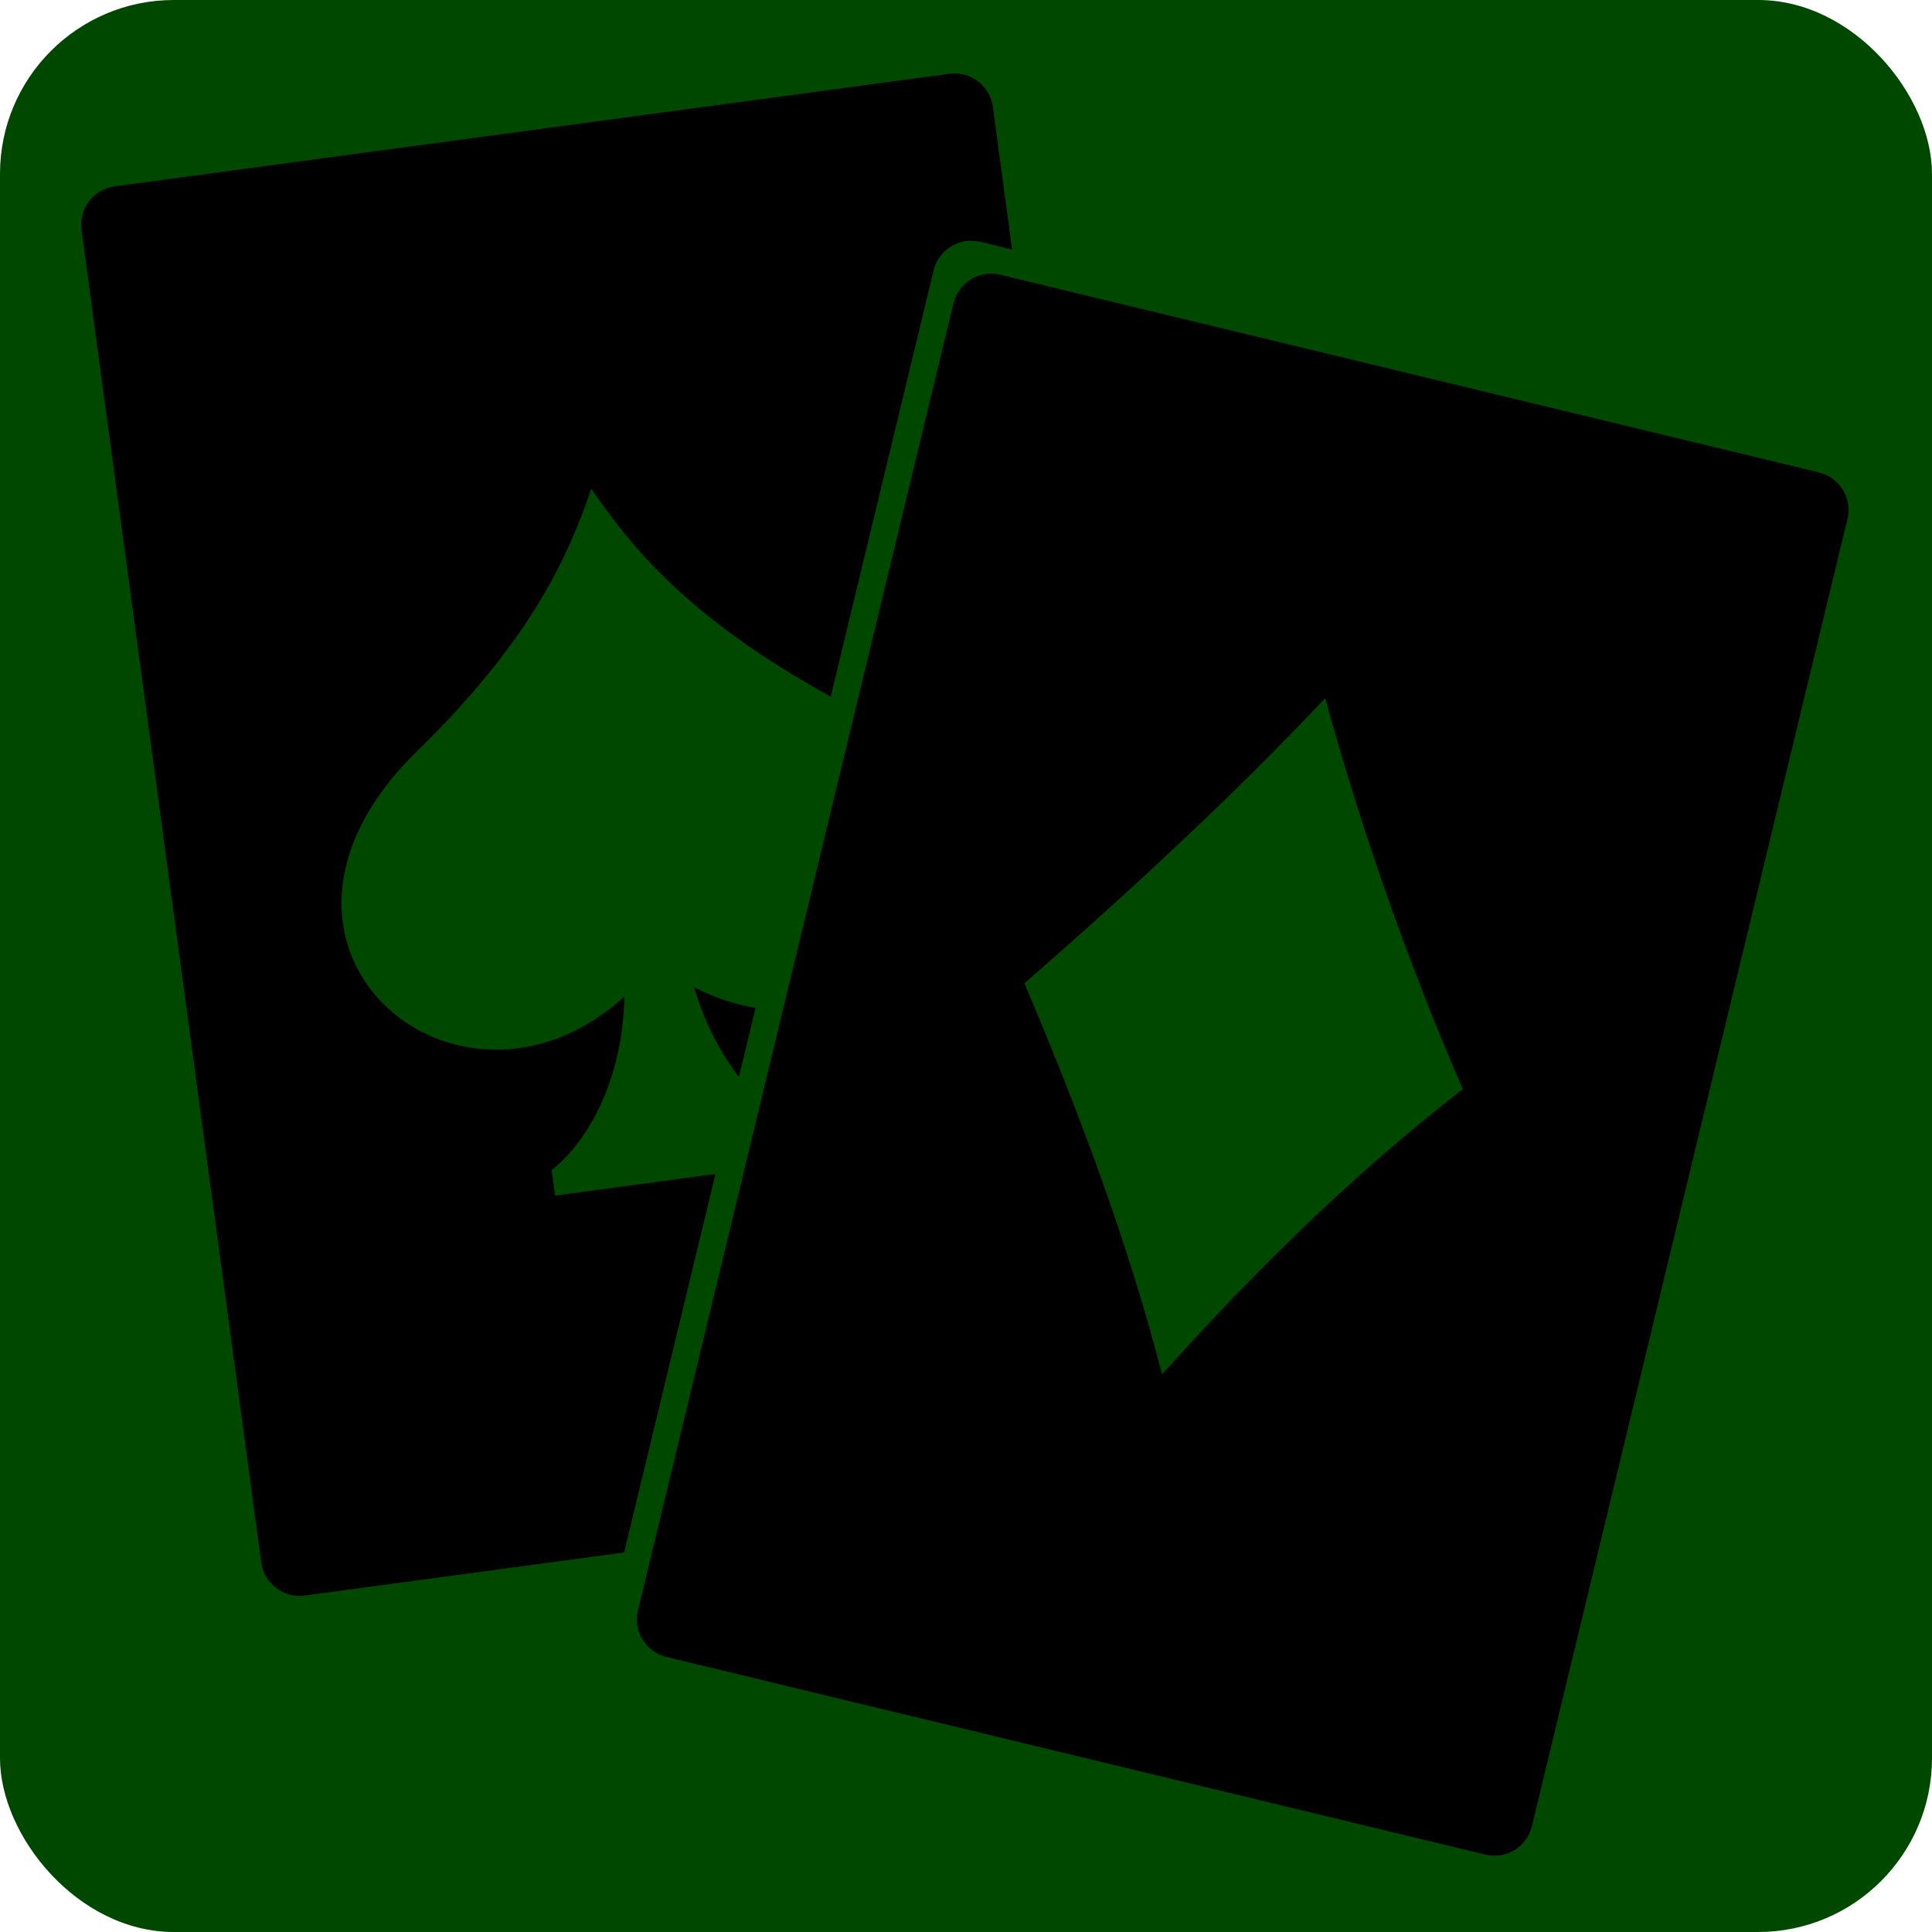
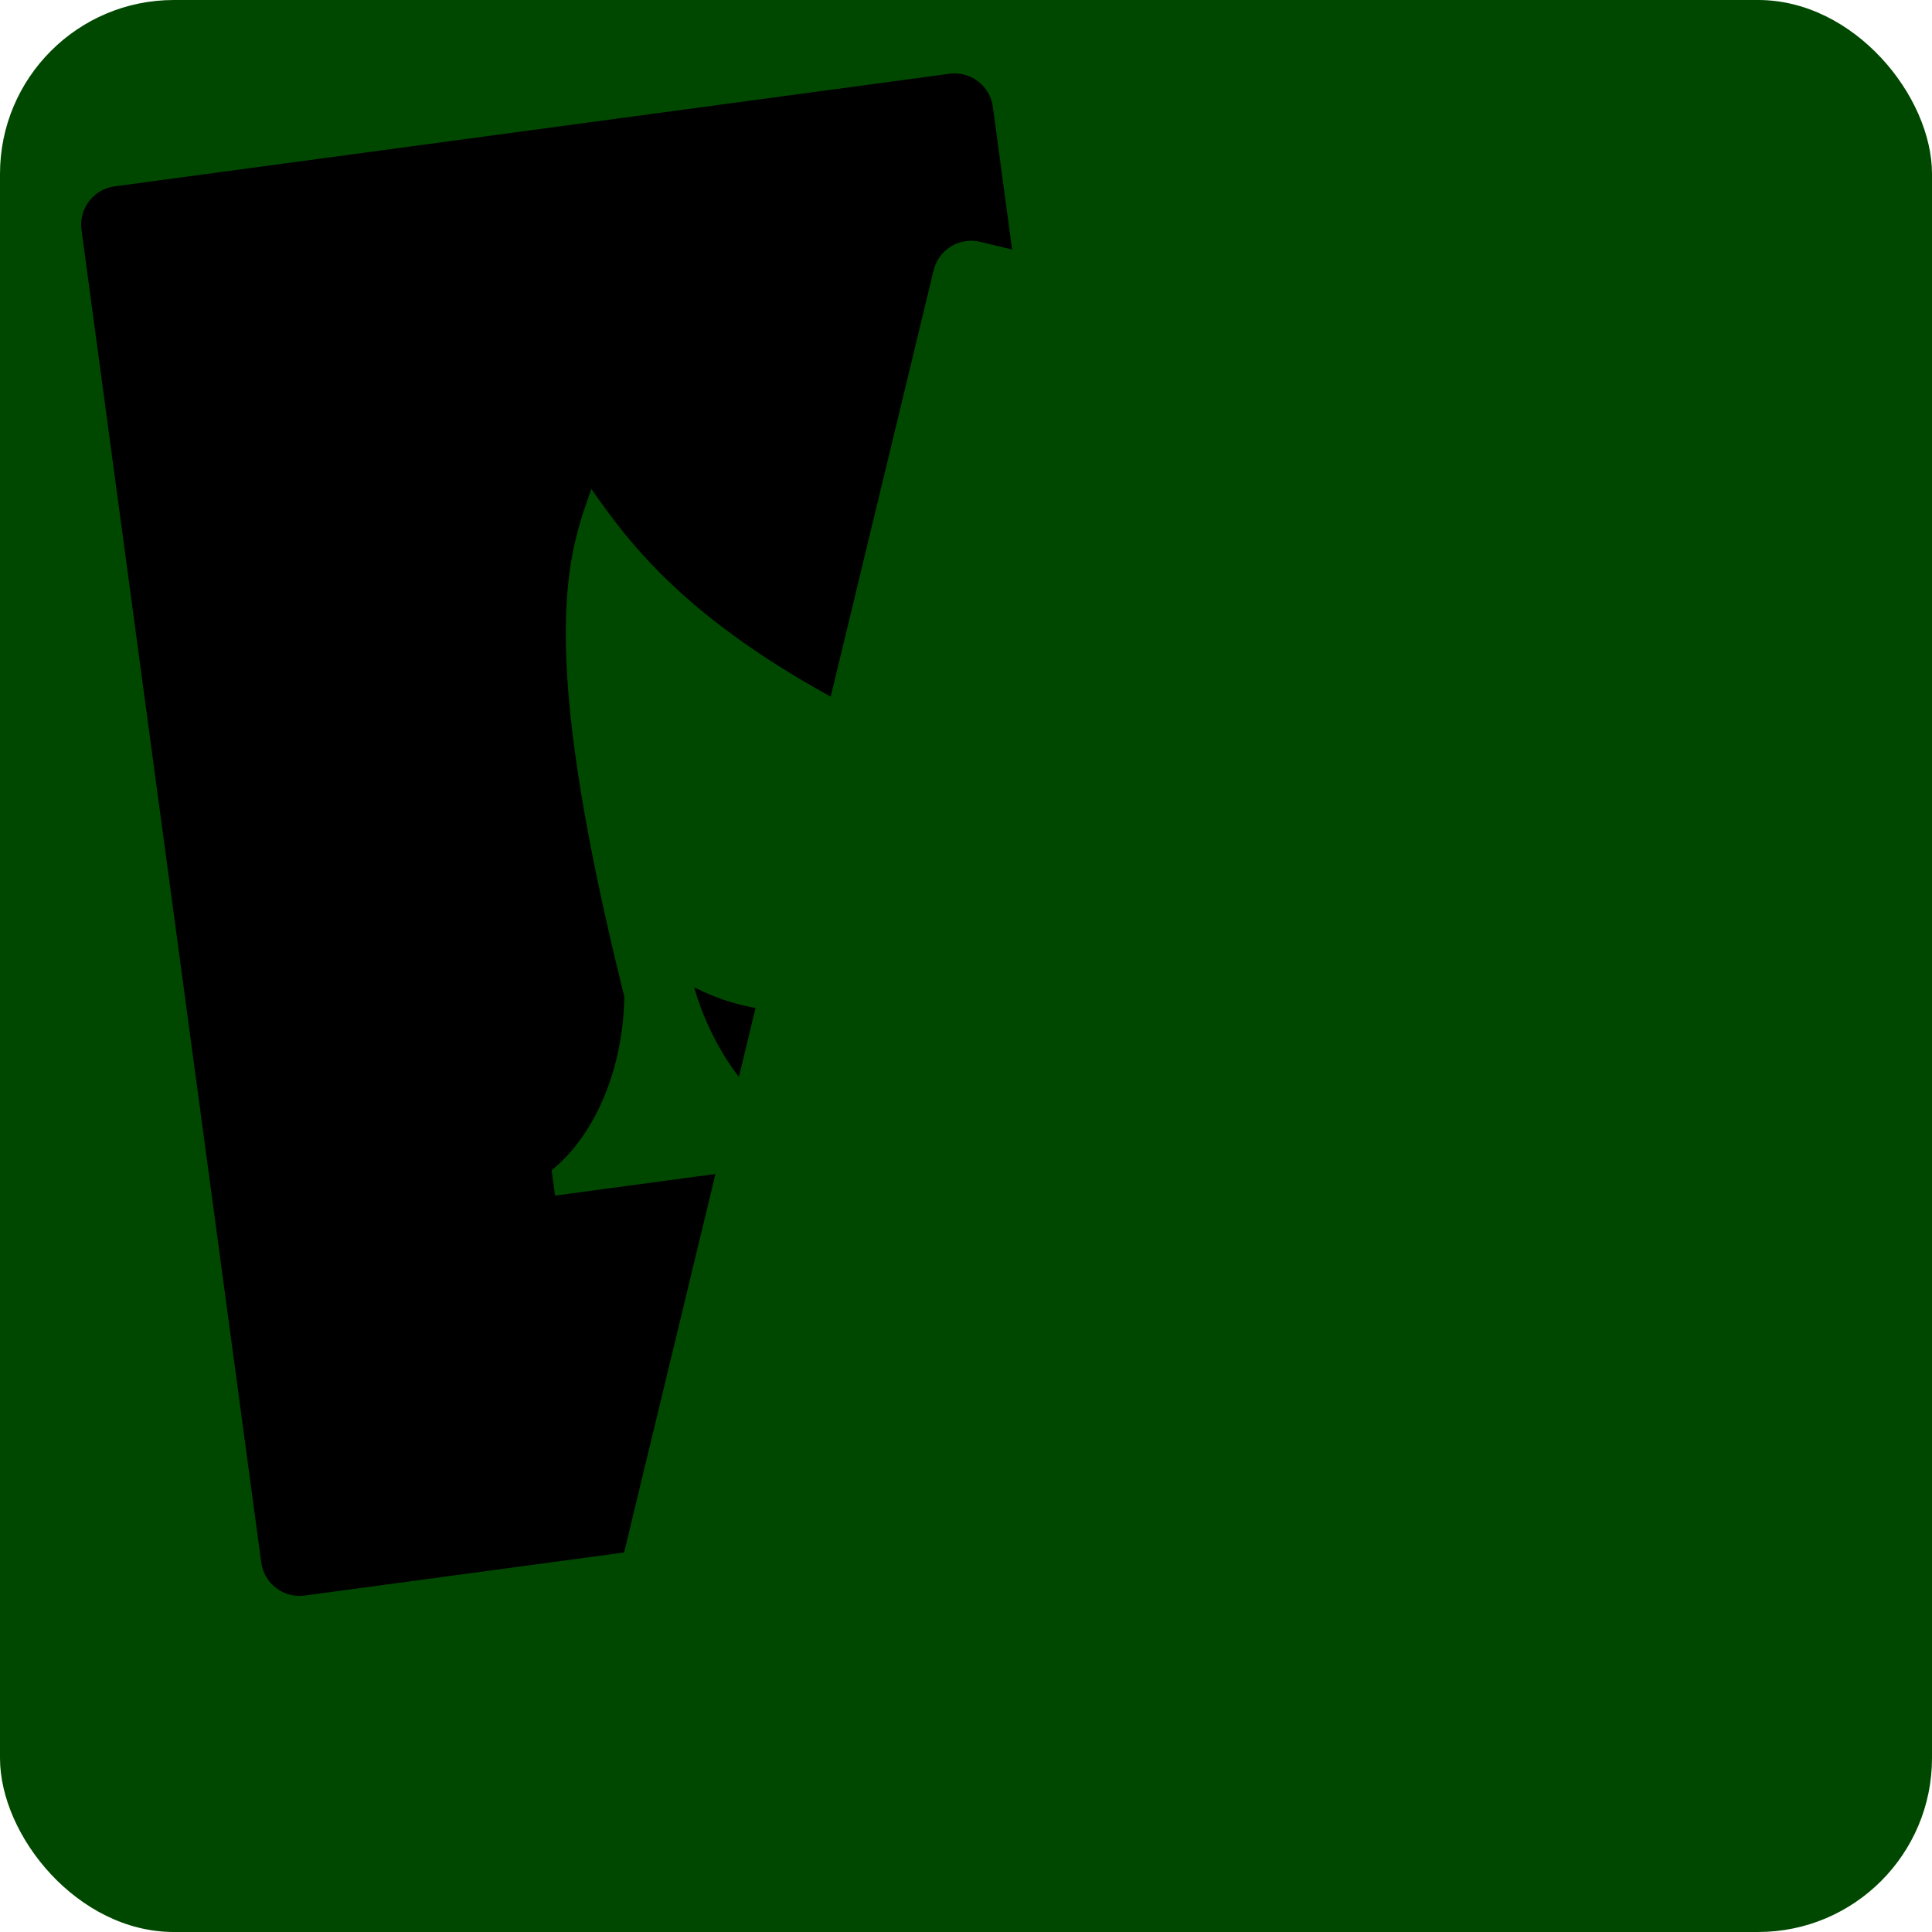
<svg xmlns="http://www.w3.org/2000/svg" width="500" height="500" viewBox="0 0 500 500" fill="none">
  <rect width="500" height="500" rx="45" fill="#004800" />
-   <path fill-rule="evenodd" clip-rule="evenodd" d="M29.665 48.231C24.191 48.969 20.353 54.005 21.091 59.478L67.608 404.355C68.347 409.828 73.382 413.667 78.855 412.929L294.899 383.788C300.372 383.05 304.211 378.015 303.472 372.541L256.955 27.665C256.217 22.191 251.181 18.353 245.708 19.091L29.665 48.231ZM153.044 126.524C163.029 140.987 177.354 159.482 214.454 179.995C277.709 214.972 231.633 281.915 179.625 255.503C185.473 275.455 198.054 288.879 209.662 293.824L210.549 300.399L177.099 304.91L143.649 309.42L142.762 302.845C152.644 295.001 161.222 278.725 161.575 257.937C118.421 297.181 56.26 244.835 107.991 194.352C138.332 164.744 147.246 143.115 153.043 126.524L153.043 126.524C153.044 126.524 153.044 126.524 153.044 126.524Z" fill="black" />
+   <path fill-rule="evenodd" clip-rule="evenodd" d="M29.665 48.231C24.191 48.969 20.353 54.005 21.091 59.478L67.608 404.355C68.347 409.828 73.382 413.667 78.855 412.929L294.899 383.788C300.372 383.05 304.211 378.015 303.472 372.541L256.955 27.665C256.217 22.191 251.181 18.353 245.708 19.091L29.665 48.231ZM153.044 126.524C163.029 140.987 177.354 159.482 214.454 179.995C277.709 214.972 231.633 281.915 179.625 255.503C185.473 275.455 198.054 288.879 209.662 293.824L210.549 300.399L177.099 304.91L143.649 309.42L142.762 302.845C152.644 295.001 161.222 278.725 161.575 257.937C138.332 164.744 147.246 143.115 153.043 126.524L153.043 126.524C153.044 126.524 153.044 126.524 153.044 126.524Z" fill="black" />
  <path d="M241.617 69.962C242.913 64.593 248.315 61.292 253.684 62.588L410.074 100.338C415.442 101.634 418.744 107.037 417.448 112.405L332.236 465.417C330.94 470.786 325.537 474.087 320.168 472.792L163.779 435.041C158.41 433.745 155.109 428.343 156.404 422.974L241.617 69.962Z" fill="#004800" />
-   <path fill-rule="evenodd" clip-rule="evenodd" d="M258.825 71.101C253.457 69.805 248.054 73.106 246.758 78.475L165.101 416.759C163.805 422.128 167.106 427.53 172.475 428.826L384.389 479.979C389.757 481.275 395.16 477.974 396.456 472.605L478.113 134.321C479.409 128.952 476.107 123.55 470.739 122.254L258.825 71.101ZM265.117 254.488C291.721 231.268 318.293 206.82 342.96 180.692C352.197 214.394 364.24 248.772 378.57 281.872C350.304 303.774 324.91 328.811 300.726 355.667C291.94 321.464 279.135 287.512 265.117 254.488Z" fill="black" />
</svg>